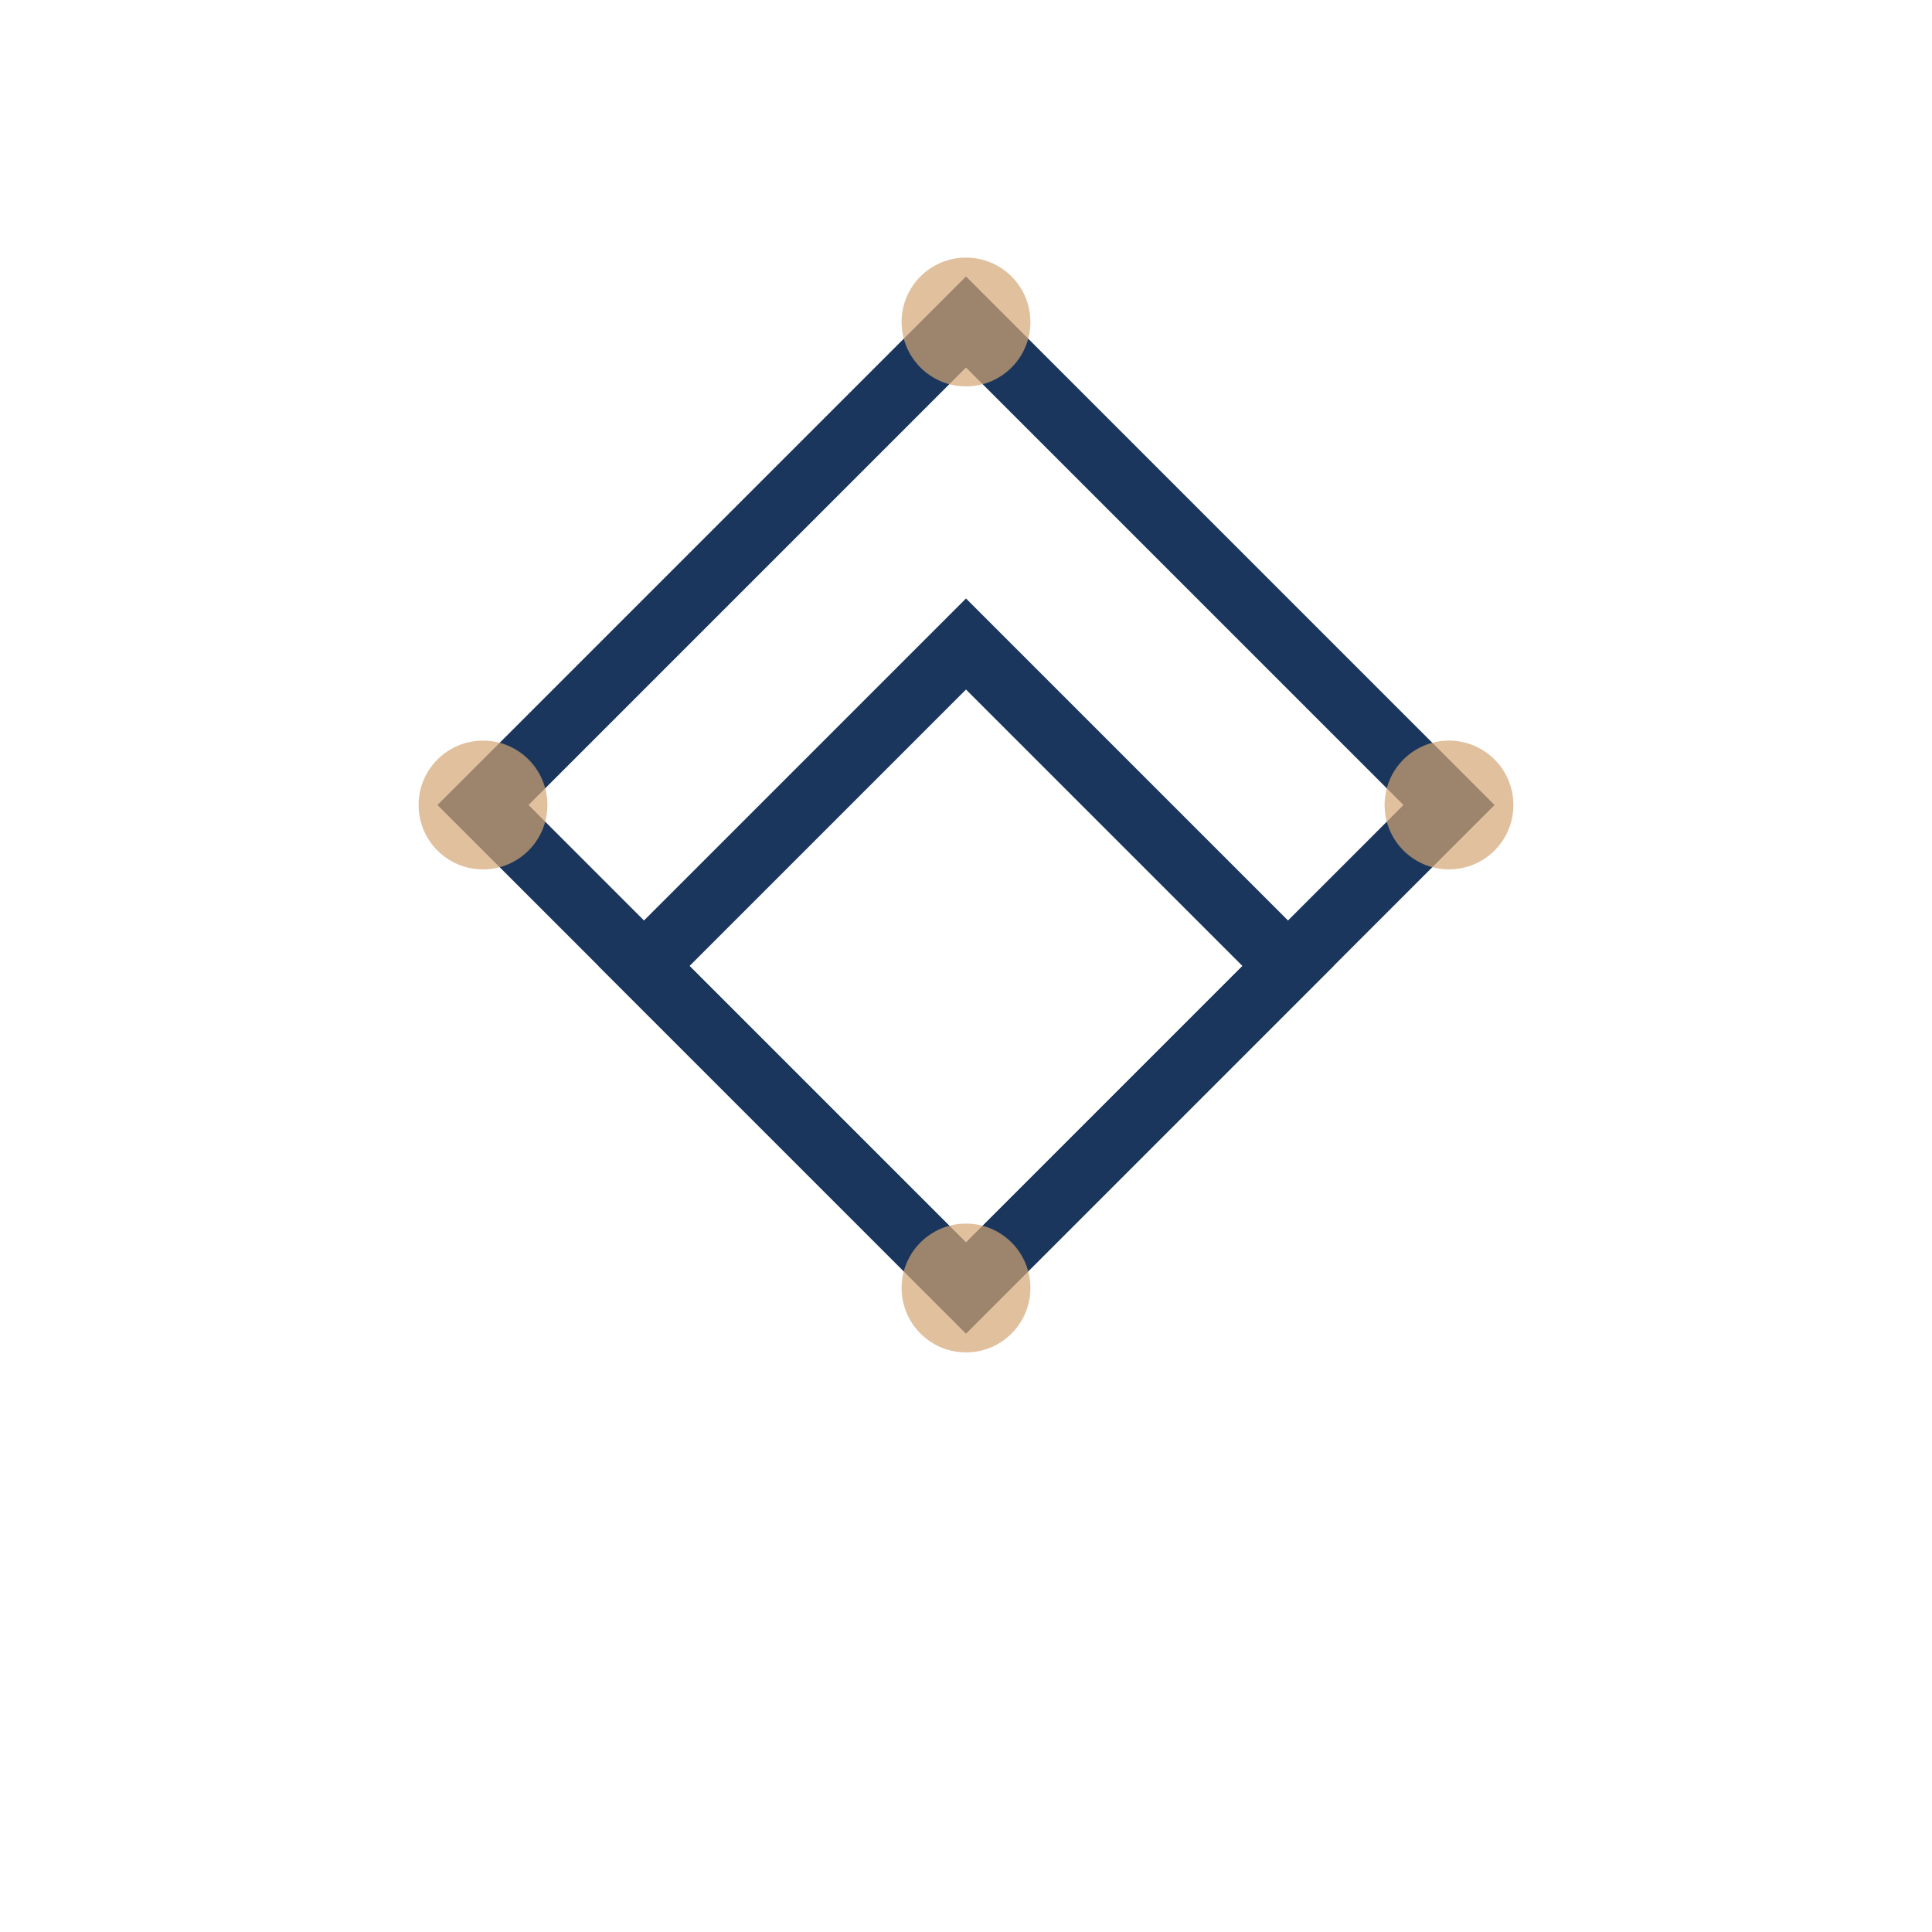
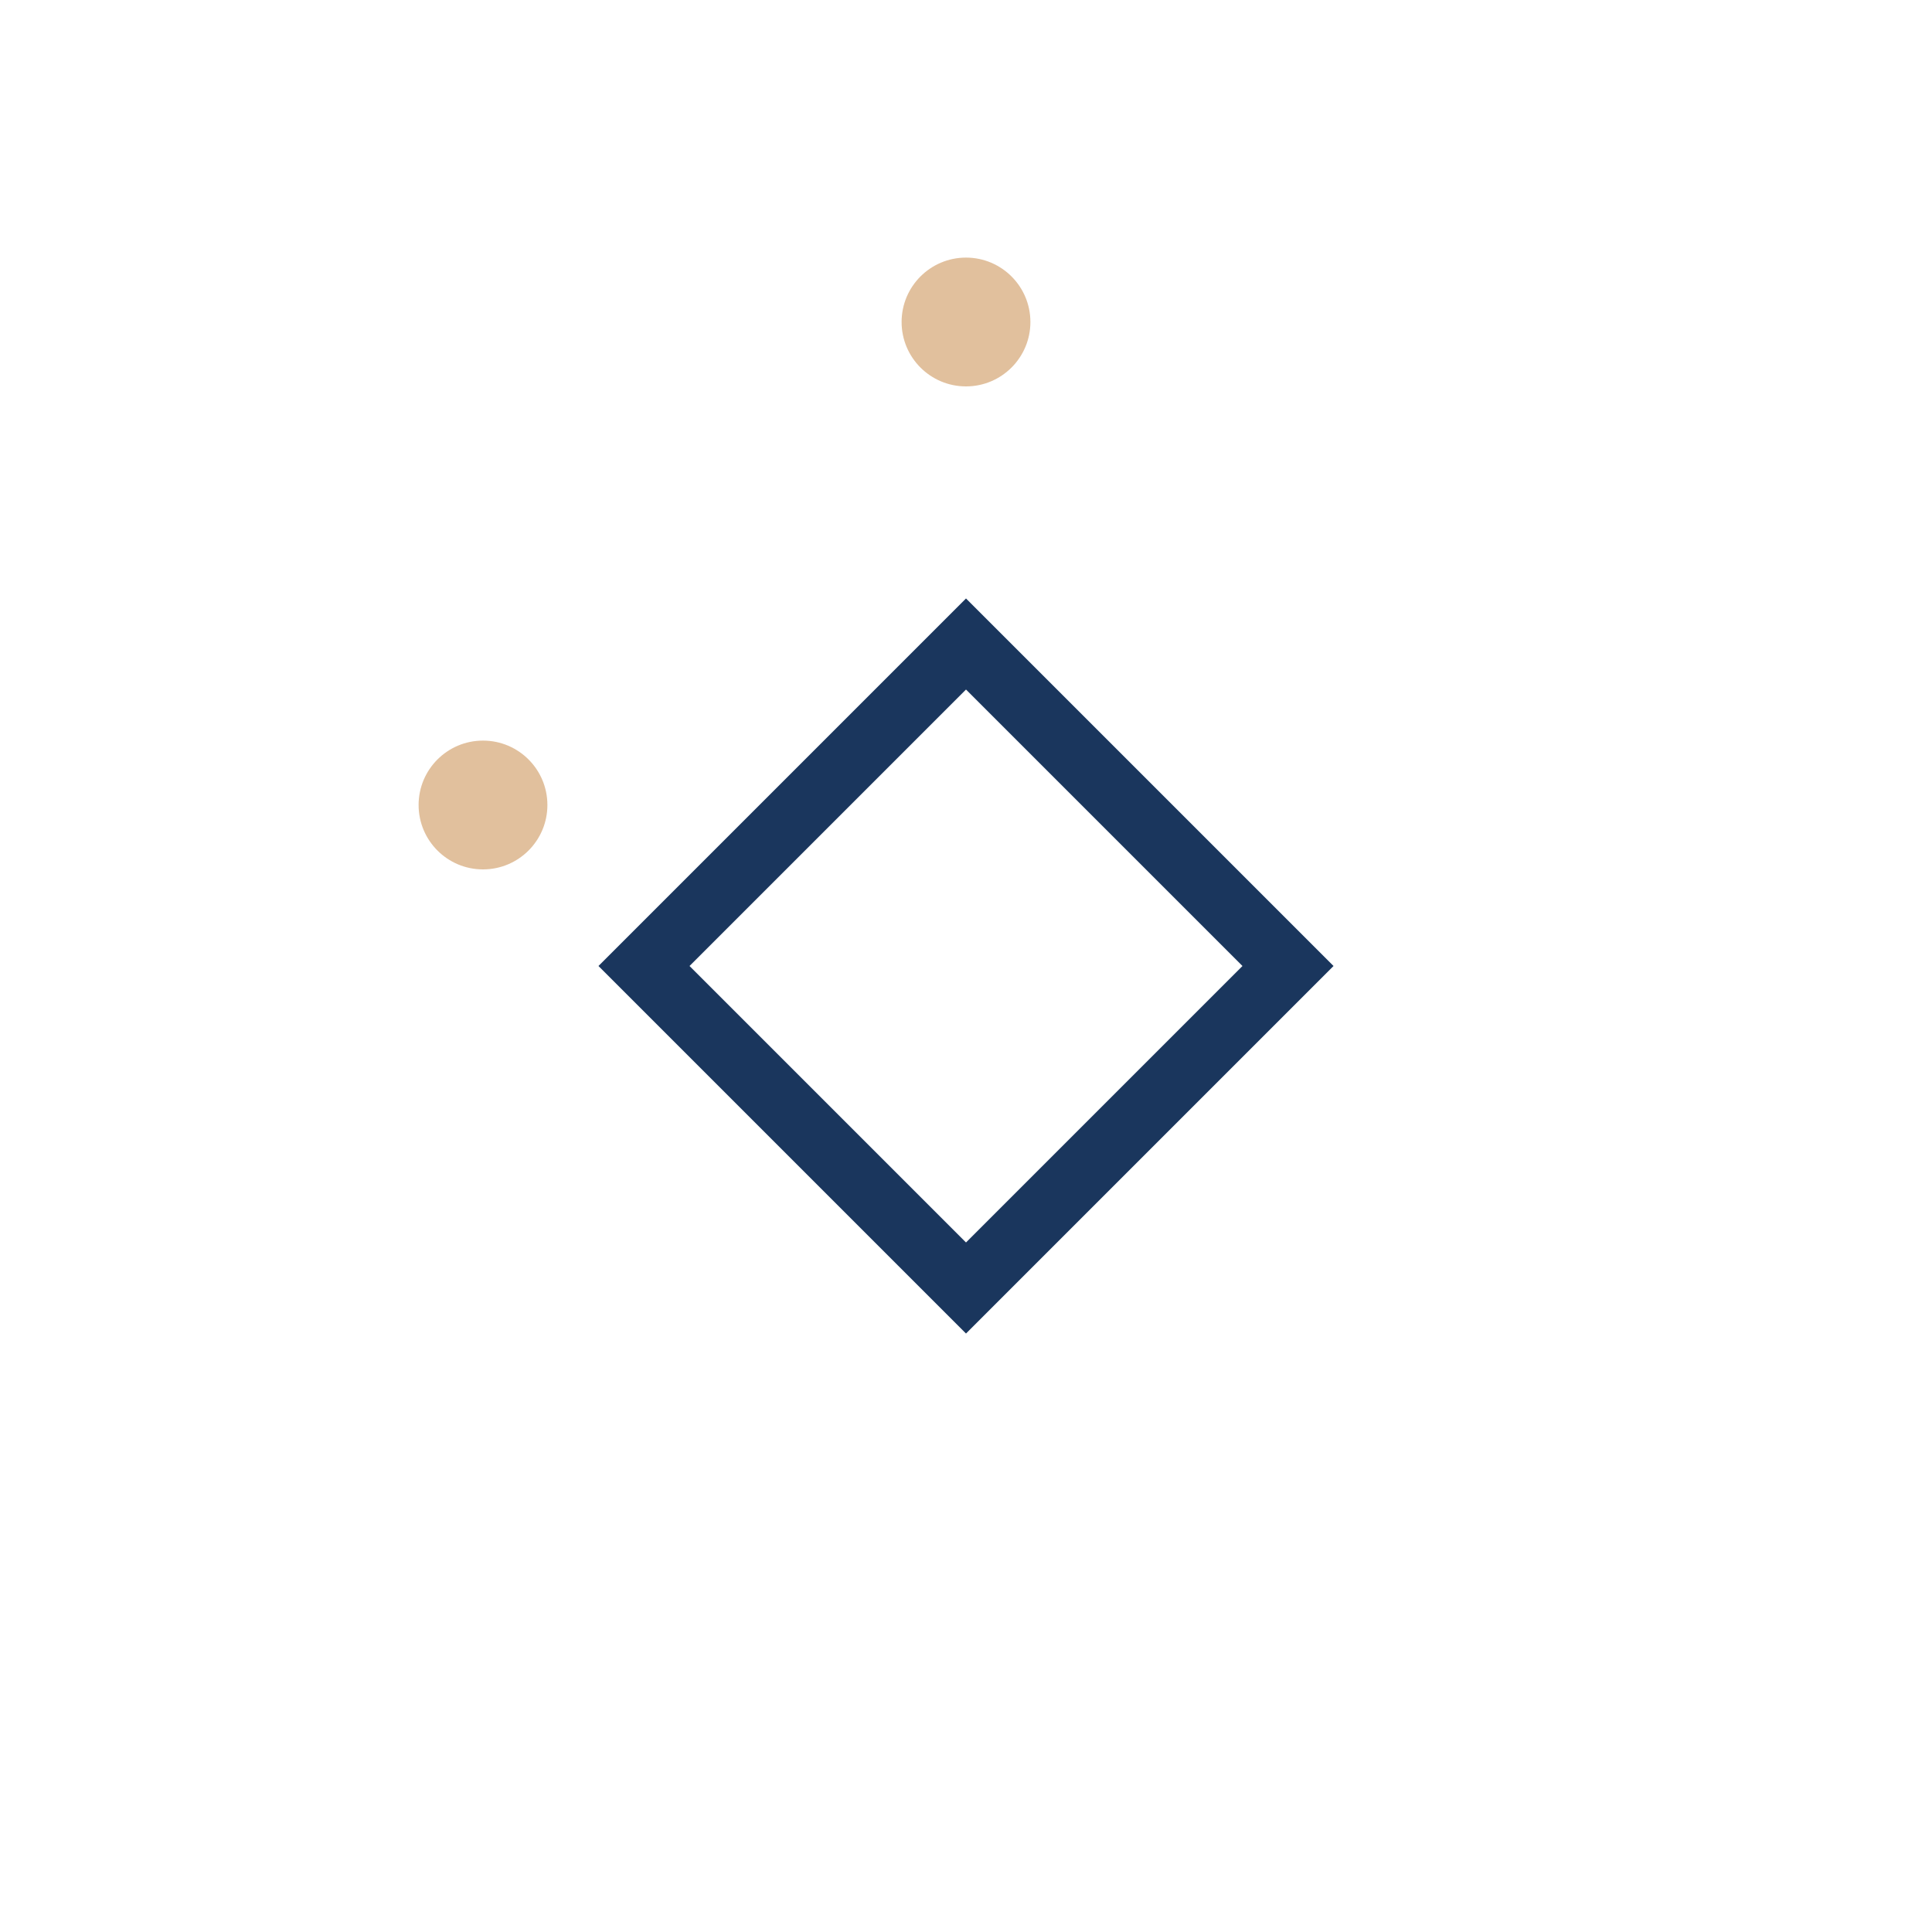
<svg xmlns="http://www.w3.org/2000/svg" width="60" height="60" viewBox="0 0 60 60">
  <g stroke="#1a365d" stroke-width="2" fill="none">
-     <path d="M30 10 L45 25 L30 40 L15 25 Z" />
    <path d="M30 20 L40 30 L30 40 L20 30 Z" />
  </g>
  <g fill="#d4a574" opacity="0.7">
    <circle cx="30" cy="10" r="2" />
-     <circle cx="45" cy="25" r="2" />
-     <circle cx="30" cy="40" r="2" />
    <circle cx="15" cy="25" r="2" />
  </g>
</svg>